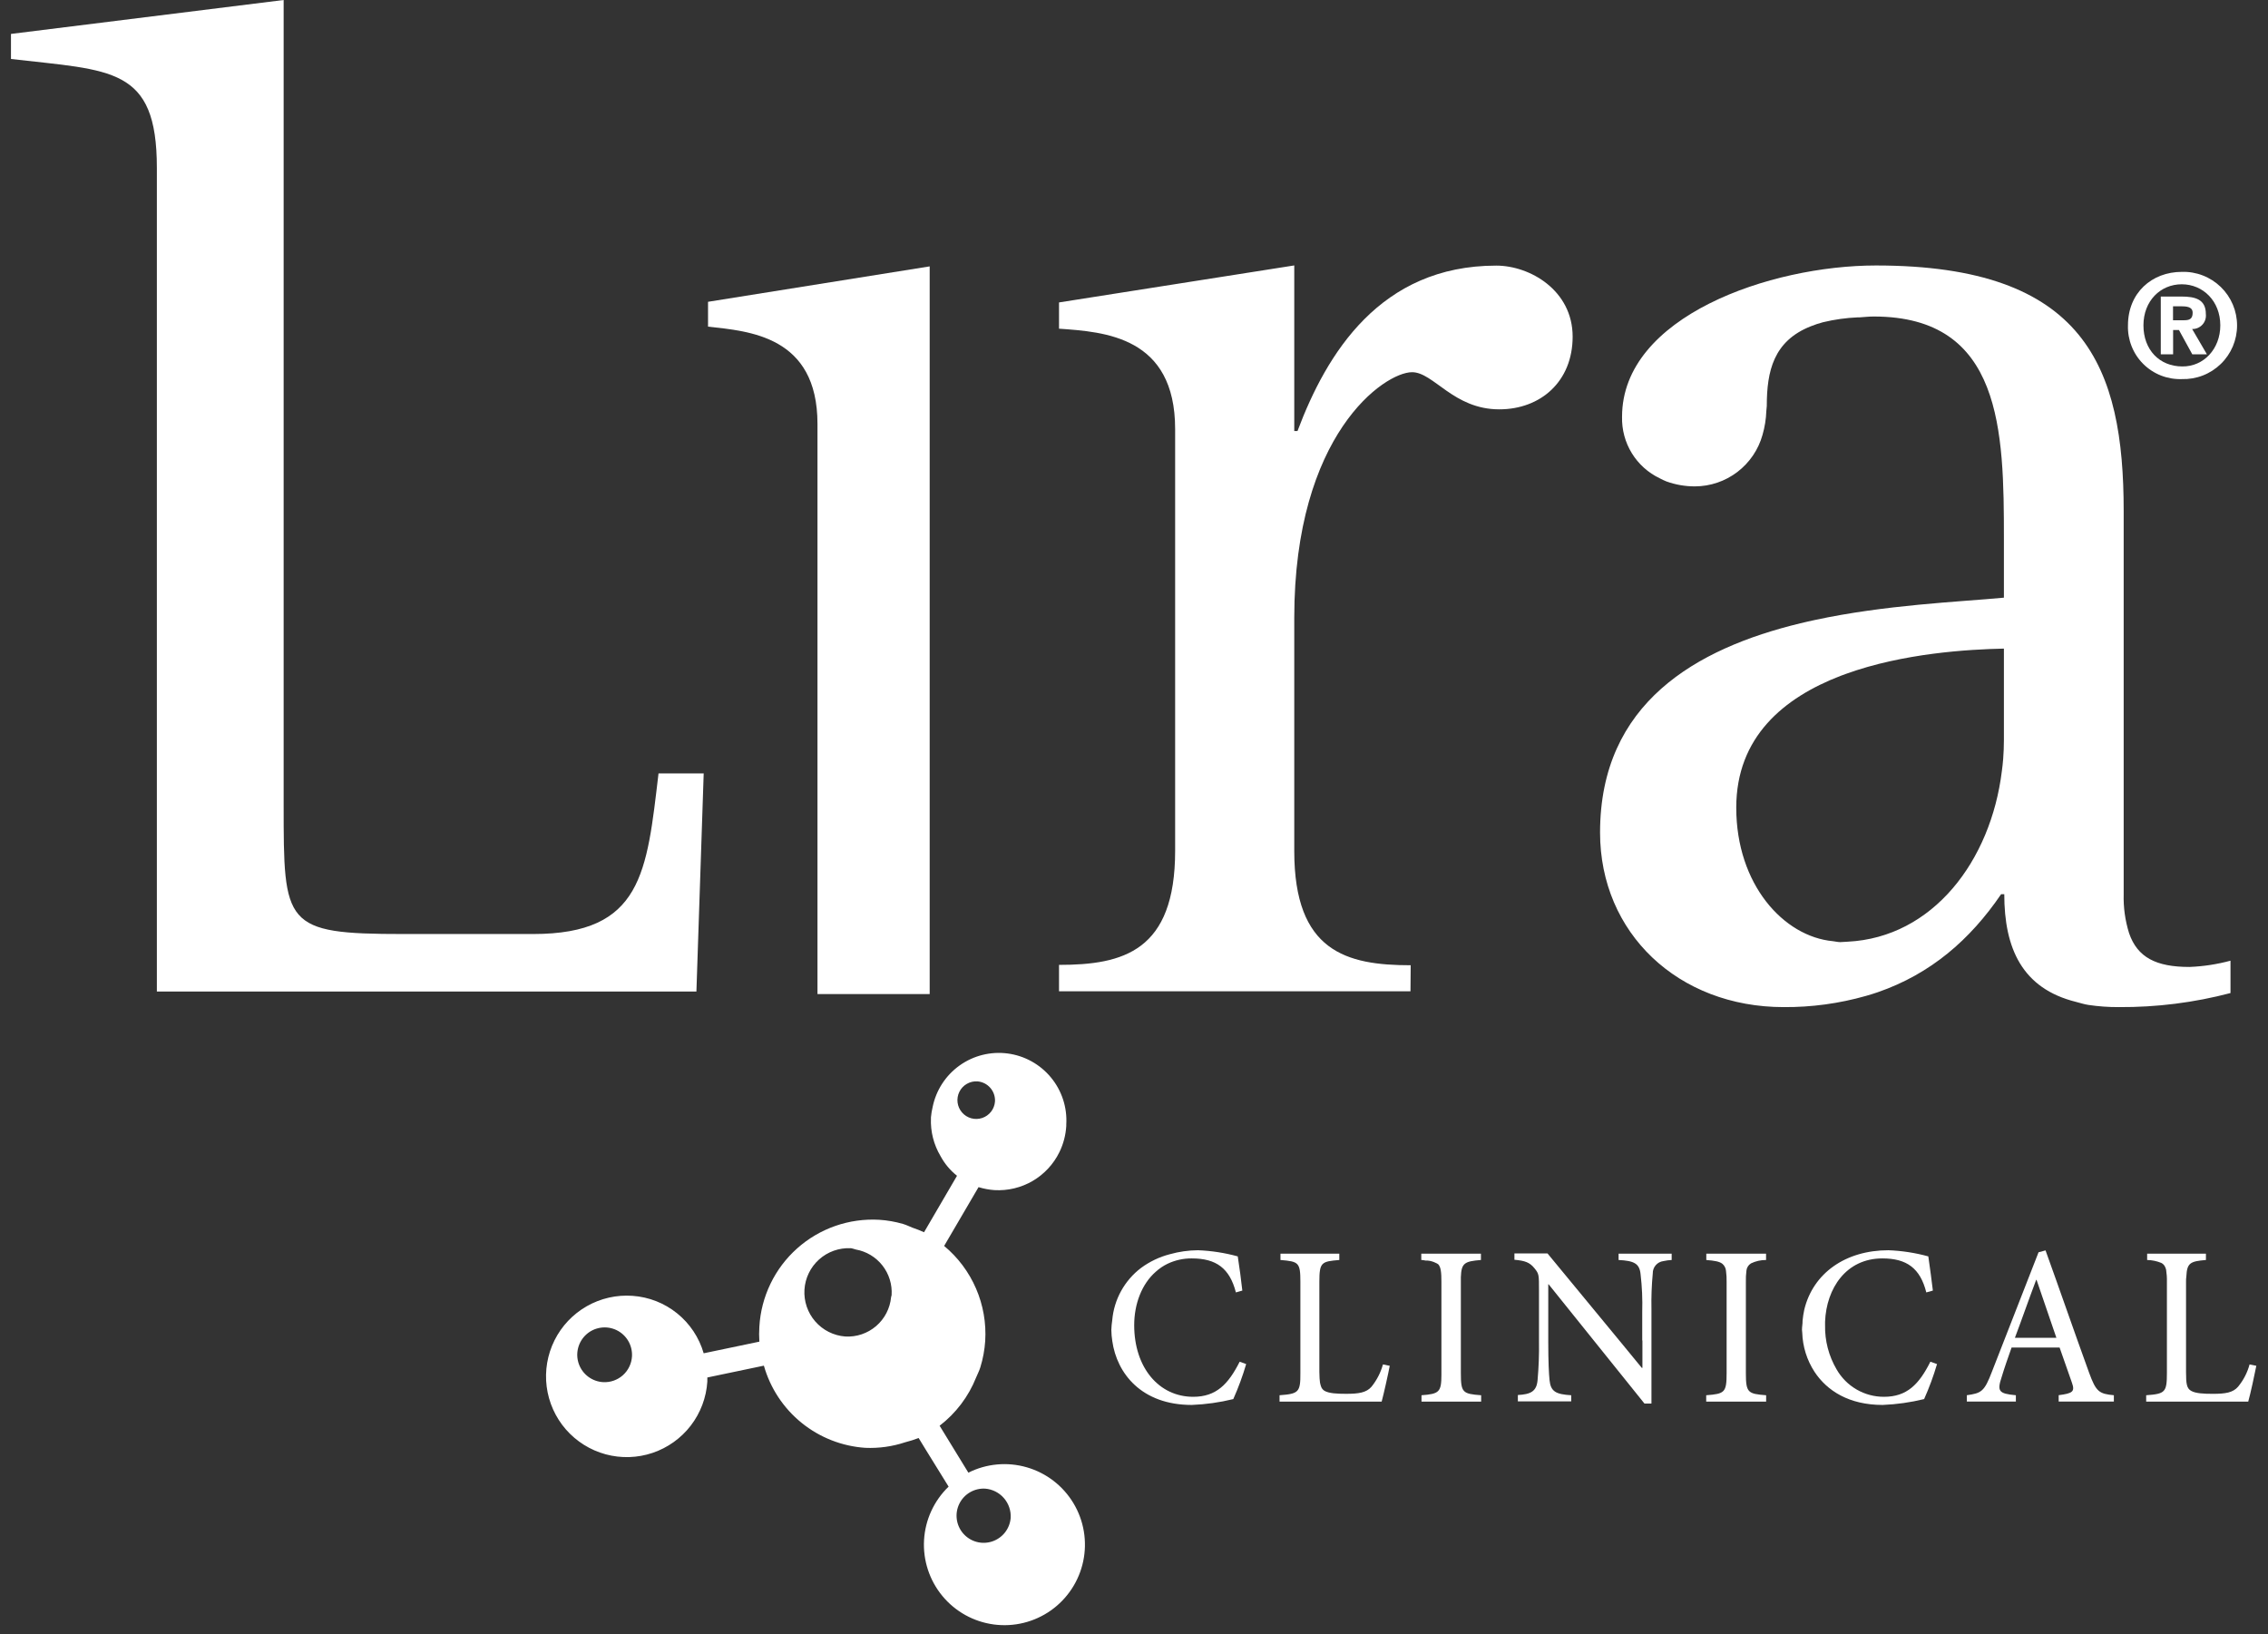
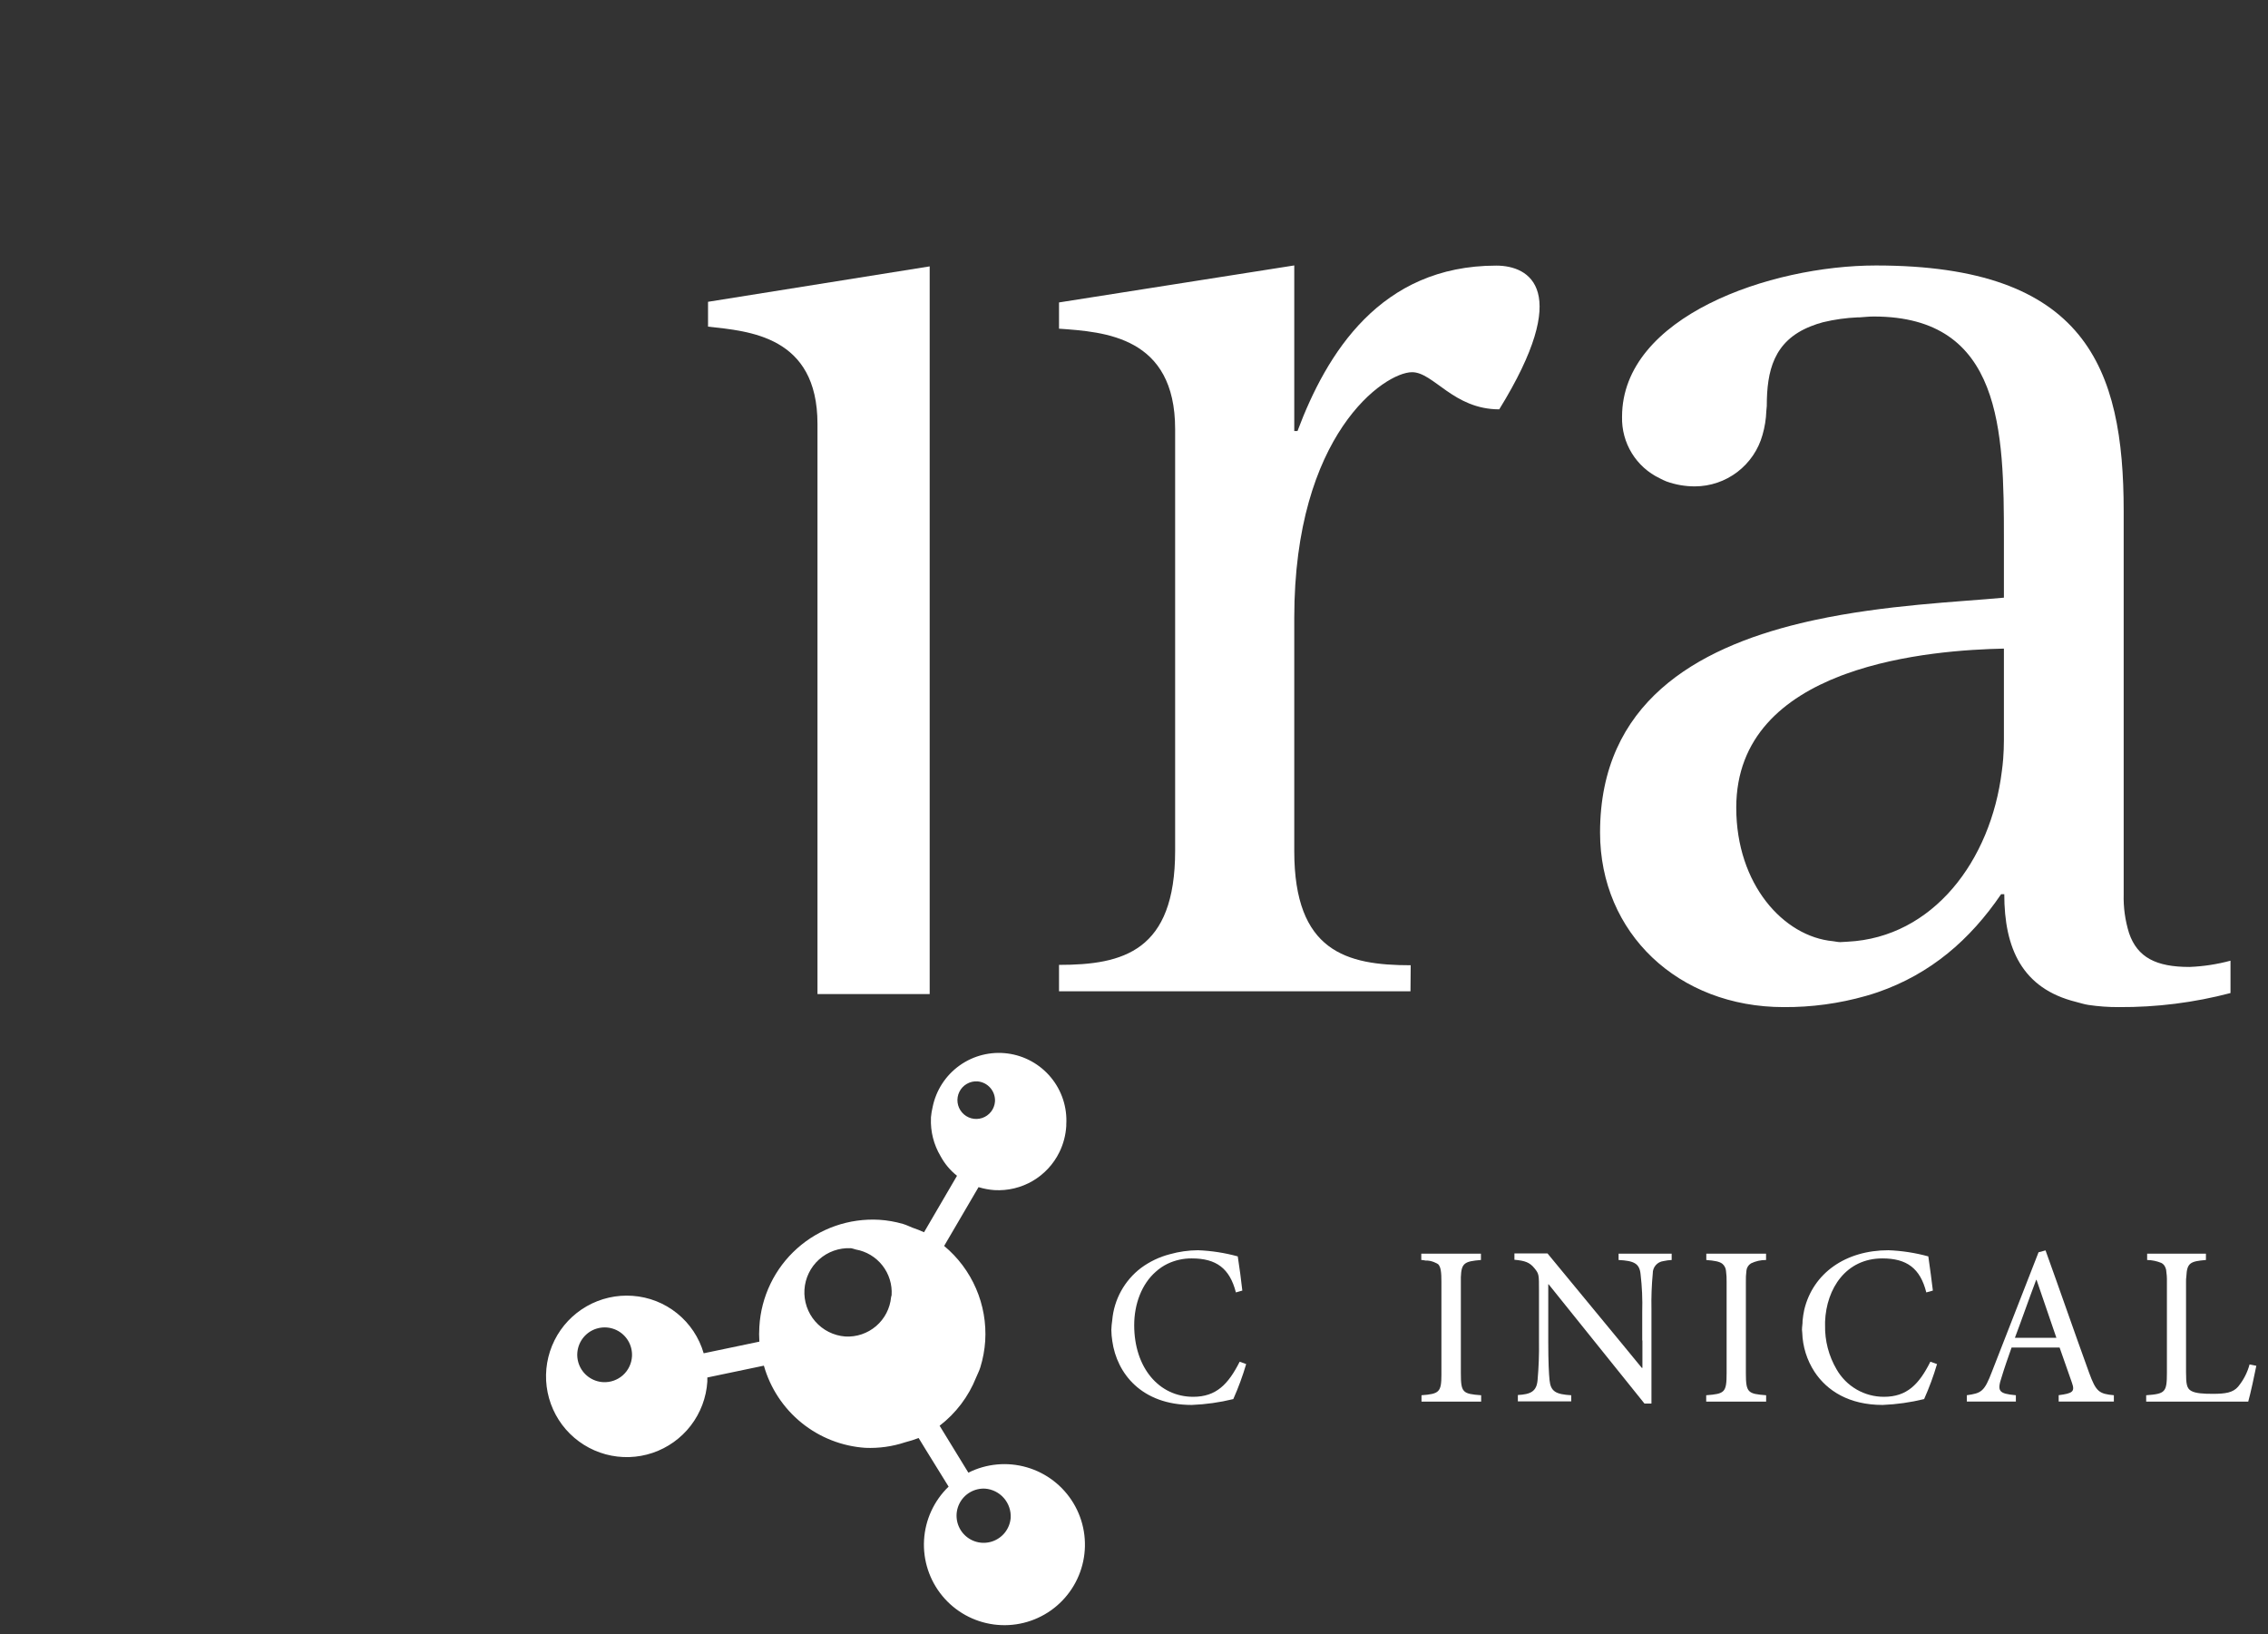
<svg xmlns="http://www.w3.org/2000/svg" width="136" height="98" viewBox="0 0 136 98" fill="none">
  <rect x="0" y="0" width="136" height="98" fill="#333333" stroke="none" />
  <path d="M37.929 77.698C36.973 77.629 36.018 77.846 35.185 78.321C34.352 78.796 33.679 79.508 33.251 80.366C32.823 81.224 32.66 82.19 32.781 83.141C32.903 84.092 33.304 84.986 33.934 85.709C34.565 86.431 35.395 86.951 36.321 87.201C37.246 87.451 38.225 87.421 39.134 87.114C40.042 86.807 40.839 86.237 41.423 85.477C42.007 84.717 42.353 83.8 42.415 82.843C42.415 82.75 42.415 82.671 42.415 82.594L45.806 81.885C46.188 83.233 46.978 84.43 48.066 85.312C49.155 86.194 50.49 86.718 51.888 86.812C52.699 86.847 53.51 86.734 54.28 86.478C54.553 86.409 54.822 86.324 55.085 86.223L55.514 86.924L56.883 89.138C56.006 89.982 55.48 91.127 55.41 92.342C55.341 93.558 55.733 94.754 56.509 95.693C57.284 96.632 58.386 97.242 59.593 97.403C60.799 97.564 62.023 97.263 63.017 96.56C64.011 95.858 64.703 94.805 64.954 93.614C65.206 92.423 64.998 91.18 64.372 90.136C63.746 89.092 62.749 88.322 61.58 87.982C60.411 87.641 59.157 87.755 58.068 88.301L56.344 85.487C57.321 84.737 58.077 83.738 58.533 82.594C58.616 82.391 58.719 82.2 58.785 81.986C58.944 81.472 59.042 80.941 59.078 80.404C59.145 79.328 58.956 78.251 58.528 77.261C58.1 76.27 57.445 75.395 56.615 74.706L58.678 71.181C58.988 71.276 59.308 71.336 59.631 71.359C60.432 71.405 61.229 71.215 61.922 70.81C62.615 70.405 63.173 69.805 63.526 69.084C63.766 68.594 63.906 68.061 63.939 67.516C63.939 67.483 63.939 67.456 63.939 67.426C64.001 66.402 63.672 65.393 63.018 64.603C62.365 63.812 61.436 63.299 60.42 63.166C59.403 63.033 58.373 63.291 57.539 63.888C56.705 64.484 56.128 65.375 55.925 66.38C55.876 66.582 55.842 66.788 55.824 66.996C55.825 67.014 55.825 67.032 55.824 67.051C55.791 67.847 55.991 68.635 56.399 69.32C56.644 69.776 56.98 70.178 57.387 70.499L55.41 73.885C55.184 73.782 54.952 73.691 54.715 73.611C54.526 73.537 54.346 73.444 54.149 73.387C53.683 73.252 53.204 73.168 52.72 73.138C51.828 73.087 50.934 73.212 50.09 73.506C49.246 73.801 48.468 74.258 47.801 74.853C47.134 75.448 46.59 76.169 46.202 76.974C45.813 77.779 45.587 78.653 45.535 79.545C45.515 79.845 45.515 80.146 45.535 80.445L42.196 81.143C41.924 80.201 41.368 79.365 40.605 78.749C39.842 78.132 38.908 77.766 37.929 77.698ZM36.172 82.873C35.848 82.856 35.535 82.744 35.275 82.549C35.014 82.355 34.817 82.088 34.709 81.781C34.6 81.475 34.585 81.143 34.666 80.828C34.746 80.513 34.918 80.229 35.159 80.012C35.401 79.794 35.702 79.654 36.024 79.608C36.346 79.561 36.674 79.612 36.967 79.752C37.26 79.893 37.505 80.117 37.67 80.397C37.836 80.677 37.914 80.999 37.897 81.324C37.873 81.758 37.678 82.164 37.354 82.455C37.031 82.745 36.606 82.896 36.172 82.873ZM59.081 89.259C59.513 89.295 59.915 89.499 60.199 89.826C60.484 90.154 60.63 90.58 60.605 91.013C60.579 91.332 60.46 91.636 60.262 91.888C60.064 92.139 59.796 92.326 59.492 92.426C59.188 92.526 58.861 92.534 58.553 92.449C58.244 92.364 57.968 92.189 57.758 91.948C57.548 91.706 57.414 91.408 57.373 91.091C57.331 90.773 57.385 90.451 57.526 90.164C57.667 89.877 57.89 89.638 58.167 89.477C58.443 89.316 58.761 89.24 59.081 89.259ZM58.61 64.839C58.909 64.862 59.187 65.002 59.383 65.227C59.581 65.453 59.681 65.747 59.664 66.046C59.648 66.268 59.566 66.48 59.43 66.656C59.293 66.832 59.108 66.963 58.897 67.034C58.686 67.105 58.458 67.111 58.243 67.053C58.029 66.995 57.836 66.874 57.69 66.706C57.543 66.538 57.45 66.331 57.421 66.111C57.392 65.89 57.429 65.666 57.528 65.466C57.626 65.266 57.781 65.1 57.974 64.989C58.167 64.877 58.388 64.825 58.61 64.839ZM51.012 74.837C51.114 74.859 51.215 74.887 51.313 74.919C51.946 75.03 52.516 75.371 52.913 75.876C53.31 76.381 53.507 77.015 53.465 77.656C53.465 77.698 53.437 77.73 53.434 77.774C53.372 78.448 53.049 79.072 52.536 79.512C52.022 79.953 51.357 80.177 50.681 80.136C49.987 80.082 49.341 79.757 48.885 79.232C48.428 78.706 48.196 78.022 48.239 77.326C48.283 76.631 48.598 75.981 49.117 75.516C49.636 75.052 50.316 74.81 51.012 74.843V74.837Z" fill="white" />
  <path d="M108.055 79.734C108.055 79.792 108.068 79.849 108.071 79.907C108.097 80.742 108.351 81.555 108.807 82.255C109.557 83.391 110.879 84.24 112.891 84.24C113.73 84.206 114.563 84.089 115.379 83.889C115.684 83.208 115.943 82.506 116.153 81.79L115.754 81.648C115.078 83 114.352 83.752 112.973 83.752C112.397 83.754 111.83 83.603 111.331 83.314C110.832 83.026 110.419 82.61 110.132 82.11C109.66 81.306 109.42 80.387 109.44 79.455C109.44 79.384 109.44 79.316 109.44 79.245C109.519 77.255 110.699 75.454 112.877 75.454C114.339 75.454 115.146 76.045 115.51 77.493L115.904 77.383C115.817 76.666 115.74 76.094 115.631 75.333C114.851 75.119 114.049 74.995 113.241 74.964C110.674 74.964 108.725 76.332 108.194 78.522C108.145 78.744 108.111 78.969 108.09 79.195C108.096 79.373 108.055 79.546 108.055 79.734Z" fill="white" />
-   <path d="M76.728 83.658V84.039H82.851C82.969 83.617 83.256 82.323 83.336 81.893L82.928 81.811C82.793 82.299 82.559 82.755 82.241 83.149C81.931 83.505 81.469 83.573 80.722 83.573C80.174 83.573 79.701 83.549 79.43 83.398C79.32 83.333 79.24 83.228 79.206 83.105C79.159 82.961 79.134 82.811 79.129 82.659C79.129 82.542 79.115 82.416 79.115 82.257V76.865C79.115 75.683 79.238 75.639 80.311 75.549V75.171H76.783V75.549C77.878 75.639 77.977 75.699 77.977 76.865V82.323C77.987 83.486 77.867 83.573 76.728 83.658Z" fill="white" />
  <path d="M122.241 75.086L119.449 82.238C118.987 83.458 118.804 83.532 117.941 83.658V84.038H120.881V83.658C119.849 83.562 119.745 83.42 120.03 82.563C120.202 81.991 120.407 81.414 120.624 80.798H123.503C123.796 81.633 124.05 82.369 124.242 82.905C124.434 83.442 124.291 83.546 123.448 83.655V84.036H126.757V83.658C125.876 83.573 125.687 83.458 125.266 82.29C124.403 79.914 123.503 77.305 122.66 74.974L122.241 75.086ZM120.823 80.215C121.245 79.098 121.661 77.897 122.099 76.739H122.121L123.311 80.215H120.823Z" fill="white" />
  <path d="M66.695 79.16C66.666 79.35 66.648 79.542 66.641 79.734C66.644 79.96 66.663 80.185 66.698 80.408C66.972 82.354 68.453 84.24 71.466 84.24C72.305 84.207 73.138 84.09 73.954 83.889C74.258 83.208 74.516 82.506 74.726 81.79L74.337 81.648C73.653 83 72.93 83.752 71.551 83.752C69.501 83.752 68.012 82.012 68.012 79.455C68.012 78.199 68.458 76.992 69.309 76.25C69.521 76.059 69.758 75.898 70.015 75.774C70.468 75.559 70.964 75.449 71.466 75.454C72.93 75.454 73.738 76.045 74.11 77.493L74.496 77.383C74.416 76.666 74.337 76.094 74.222 75.333C73.443 75.119 72.642 74.995 71.835 74.964C71.266 74.968 70.7 75.048 70.152 75.202C69.529 75.363 68.943 75.642 68.425 76.023C67.933 76.395 67.525 76.867 67.227 77.407C66.928 77.948 66.748 78.545 66.695 79.16Z" fill="white" />
  <path d="M85.24 83.659V84.039H88.817V83.659C87.706 83.574 87.6 83.505 87.6 82.331V76.876C87.6 76.751 87.6 76.682 87.6 76.581C87.63 75.738 87.81 75.628 88.804 75.549V75.171H85.227V75.549C85.344 75.549 85.407 75.574 85.5 75.585H85.612C85.779 75.599 85.942 75.646 86.091 75.722C86.148 75.744 86.202 75.774 86.25 75.812C86.403 75.99 86.434 76.293 86.434 76.863V82.318C86.434 82.37 86.434 82.392 86.434 82.438C86.434 83.475 86.294 83.579 85.24 83.659Z" fill="white" />
  <path d="M132.278 75.549V75.171H128.753V75.549C129.044 75.554 129.332 75.613 129.601 75.724C129.684 75.766 129.753 75.829 129.801 75.908C129.844 75.978 129.874 76.055 129.891 76.135C129.928 76.376 129.944 76.621 129.938 76.866V82.323C129.938 83.486 129.831 83.574 128.695 83.659V84.039H134.815C134.938 83.618 135.218 82.323 135.3 81.893L134.895 81.811C134.763 82.302 134.527 82.759 134.202 83.15C133.898 83.505 133.436 83.574 132.697 83.574C132.13 83.574 131.665 83.549 131.397 83.399C131.128 83.248 131.085 82.991 131.085 82.263V76.871C131.085 76.726 131.085 76.647 131.104 76.534C131.142 75.719 131.342 75.628 132.278 75.549Z" fill="white" />
  <path d="M103.5 76.209C103.529 76.43 103.541 76.653 103.536 76.876V82.331C103.536 83.495 103.424 83.574 102.312 83.659V84.039H105.906V83.659C104.811 83.574 104.691 83.505 104.691 82.331V76.876C104.685 76.647 104.696 76.417 104.724 76.189C104.732 76.1 104.761 76.014 104.809 75.938C104.856 75.862 104.921 75.798 104.998 75.752C105.279 75.616 105.588 75.547 105.901 75.549V75.171H102.318V75.549C102.827 75.59 103.109 75.639 103.284 75.779C103.347 75.833 103.398 75.898 103.435 75.972C103.472 76.046 103.494 76.126 103.5 76.209Z" fill="white" />
  <path d="M98.487 80.374V82.016H98.449L97.326 80.648L92.797 75.157H90.812V75.535C91.45 75.59 91.732 75.697 92.011 76.041C92.29 76.386 92.285 76.419 92.285 77.41V80.421C92.298 81.201 92.269 81.981 92.2 82.758C92.14 83.429 91.787 83.604 91.018 83.645V84.025H94.217V83.659C93.298 83.601 92.986 83.442 92.917 82.747C92.879 82.35 92.841 81.691 92.841 80.434V77.005H92.862L98.61 84.157H99.029V78.663C99.029 78.598 99.029 78.554 99.029 78.491C99.014 77.778 99.041 77.064 99.108 76.353C99.104 76.173 99.167 75.998 99.285 75.861C99.403 75.725 99.567 75.637 99.746 75.615C99.909 75.579 100.075 75.556 100.241 75.549V75.171H97.058V75.549C97.997 75.595 98.315 75.765 98.377 76.403C98.465 77.153 98.498 77.909 98.476 78.663V80.374H98.487Z" fill="white" />
-   <path d="M9.406 10.061V59.453H41.76L42.197 46.373H39.488C38.784 52.298 38.527 56.004 31.969 56.004H24.18C17.009 56.004 17.009 55.479 17.009 48.239V0L0.658 2.034V3.536C6.688 4.24 9.406 3.985 9.406 10.061Z" fill="white" />
  <path d="M49.02 25.417V59.605H55.748V15.972L42.457 18.096V19.585C44.904 19.858 49.02 20.132 49.02 25.417Z" fill="white" />
-   <path d="M84.592 57.876C80.736 57.876 77.61 57.054 77.61 51.033V37.047C77.61 26.02 83.03 22.317 84.674 22.317C85.969 22.317 87.154 24.544 89.902 24.544C92.382 24.544 94.303 22.875 94.303 20.184C94.303 17.409 91.741 15.926 89.724 15.926C82.756 15.926 79.545 21.208 77.805 25.842H77.61V15.915L63.504 18.134V19.708C66.241 19.9 70.467 20.174 70.467 25.73V51.011C70.467 57.032 67.355 57.854 63.504 57.854V59.438H84.579L84.592 57.876Z" fill="white" />
+   <path d="M84.592 57.876C80.736 57.876 77.61 57.054 77.61 51.033V37.047C77.61 26.02 83.03 22.317 84.674 22.317C85.969 22.317 87.154 24.544 89.902 24.544C94.303 17.409 91.741 15.926 89.724 15.926C82.756 15.926 79.545 21.208 77.805 25.842H77.61V15.915L63.504 18.134V19.708C66.241 19.9 70.467 20.174 70.467 25.73V51.011C70.467 57.032 67.355 57.854 63.504 57.854V59.438H84.579L84.592 57.876Z" fill="white" />
  <path d="M99.53 28.681C99.659 28.75 99.791 28.812 99.927 28.867C100.475 29.065 101.054 29.165 101.637 29.163C102.556 29.16 103.449 28.857 104.18 28.3C104.911 27.743 105.441 26.963 105.688 26.078C105.824 25.609 105.902 25.124 105.918 24.636C105.918 24.532 105.945 24.45 105.945 24.34C105.945 22.246 106.353 20.451 108.576 19.567C108.818 19.469 109.067 19.387 109.32 19.32C110.004 19.156 110.703 19.058 111.406 19.028H111.523C111.797 19.011 112.049 18.978 112.361 18.978C120.063 18.978 120.164 25.837 120.164 32.319V35.836C117.427 36.093 113.073 36.26 108.817 37.177C108.529 37.24 108.239 37.303 107.952 37.374C101.731 38.879 95.947 42.142 95.947 49.92C95.947 55.941 100.628 60.386 106.961 60.386C108.627 60.397 110.285 60.171 111.887 59.716C112.131 59.645 112.372 59.573 112.607 59.491C115.763 58.397 118.125 56.363 119.997 53.615H120.186C120.186 56.856 121.253 59.272 124.491 60.074C124.738 60.135 124.957 60.214 125.228 60.255C125.834 60.345 126.446 60.389 127.059 60.386C129.317 60.4 131.567 60.117 133.751 59.543V57.603C132.946 57.82 132.12 57.946 131.287 57.978C129.289 57.978 128.167 57.406 127.669 55.95C127.433 55.194 127.324 54.406 127.346 53.615V30.643C127.346 22.025 125.05 15.918 112.487 15.918C106.162 15.918 97.266 18.973 97.266 24.989C97.246 25.757 97.448 26.515 97.85 27.171C98.252 27.826 98.836 28.351 99.53 28.681ZM110.787 56.464C110.642 56.464 110.514 56.489 110.352 56.489C110.191 56.489 110.062 56.448 109.917 56.434C106.95 56.16 104.114 53.026 104.114 48.431C104.114 44.183 106.969 41.832 110.379 40.521L110.683 40.409C114.118 39.164 118.04 38.934 120.164 38.89V44.364C120.164 44.747 120.148 45.128 120.12 45.502C120.104 45.749 120.071 45.99 120.041 46.233C119.381 51.609 115.911 56.212 110.787 56.464Z" fill="white" />
-   <path d="M130.836 22.73C130.408 22.745 129.981 22.673 129.583 22.517C129.184 22.36 128.822 22.124 128.519 21.822C128.216 21.52 127.978 21.158 127.821 20.76C127.663 20.362 127.589 19.936 127.603 19.508C127.603 17.56 129.032 16.301 130.836 16.301C131.266 16.288 131.694 16.362 132.095 16.518C132.496 16.674 132.861 16.909 133.17 17.208C133.479 17.508 133.724 17.867 133.892 18.263C134.059 18.659 134.145 19.085 134.145 19.515C134.145 19.945 134.059 20.371 133.892 20.768C133.724 21.164 133.479 21.523 133.17 21.822C132.861 22.122 132.496 22.357 132.095 22.513C131.694 22.669 131.266 22.742 130.836 22.73ZM133.14 19.508C133.14 18.052 132.103 17.045 130.827 17.045C129.552 17.045 128.531 18.041 128.531 19.508C128.531 20.976 129.492 21.972 130.868 21.972C132.136 21.983 133.14 20.929 133.14 19.508ZM130.811 17.781C131.632 17.781 132.273 17.943 132.273 18.827C132.286 18.942 132.275 19.058 132.24 19.168C132.205 19.279 132.146 19.38 132.068 19.465C131.99 19.551 131.895 19.618 131.788 19.664C131.682 19.709 131.567 19.731 131.451 19.727L132.336 21.244H131.46L130.66 19.788H130.31V21.244H129.571V17.781H130.811ZM130.964 19.202C131.279 19.202 131.482 19.134 131.482 18.75C131.482 18.496 131.304 18.367 130.852 18.367H130.305V19.202H130.964Z" fill="white" />
</svg>